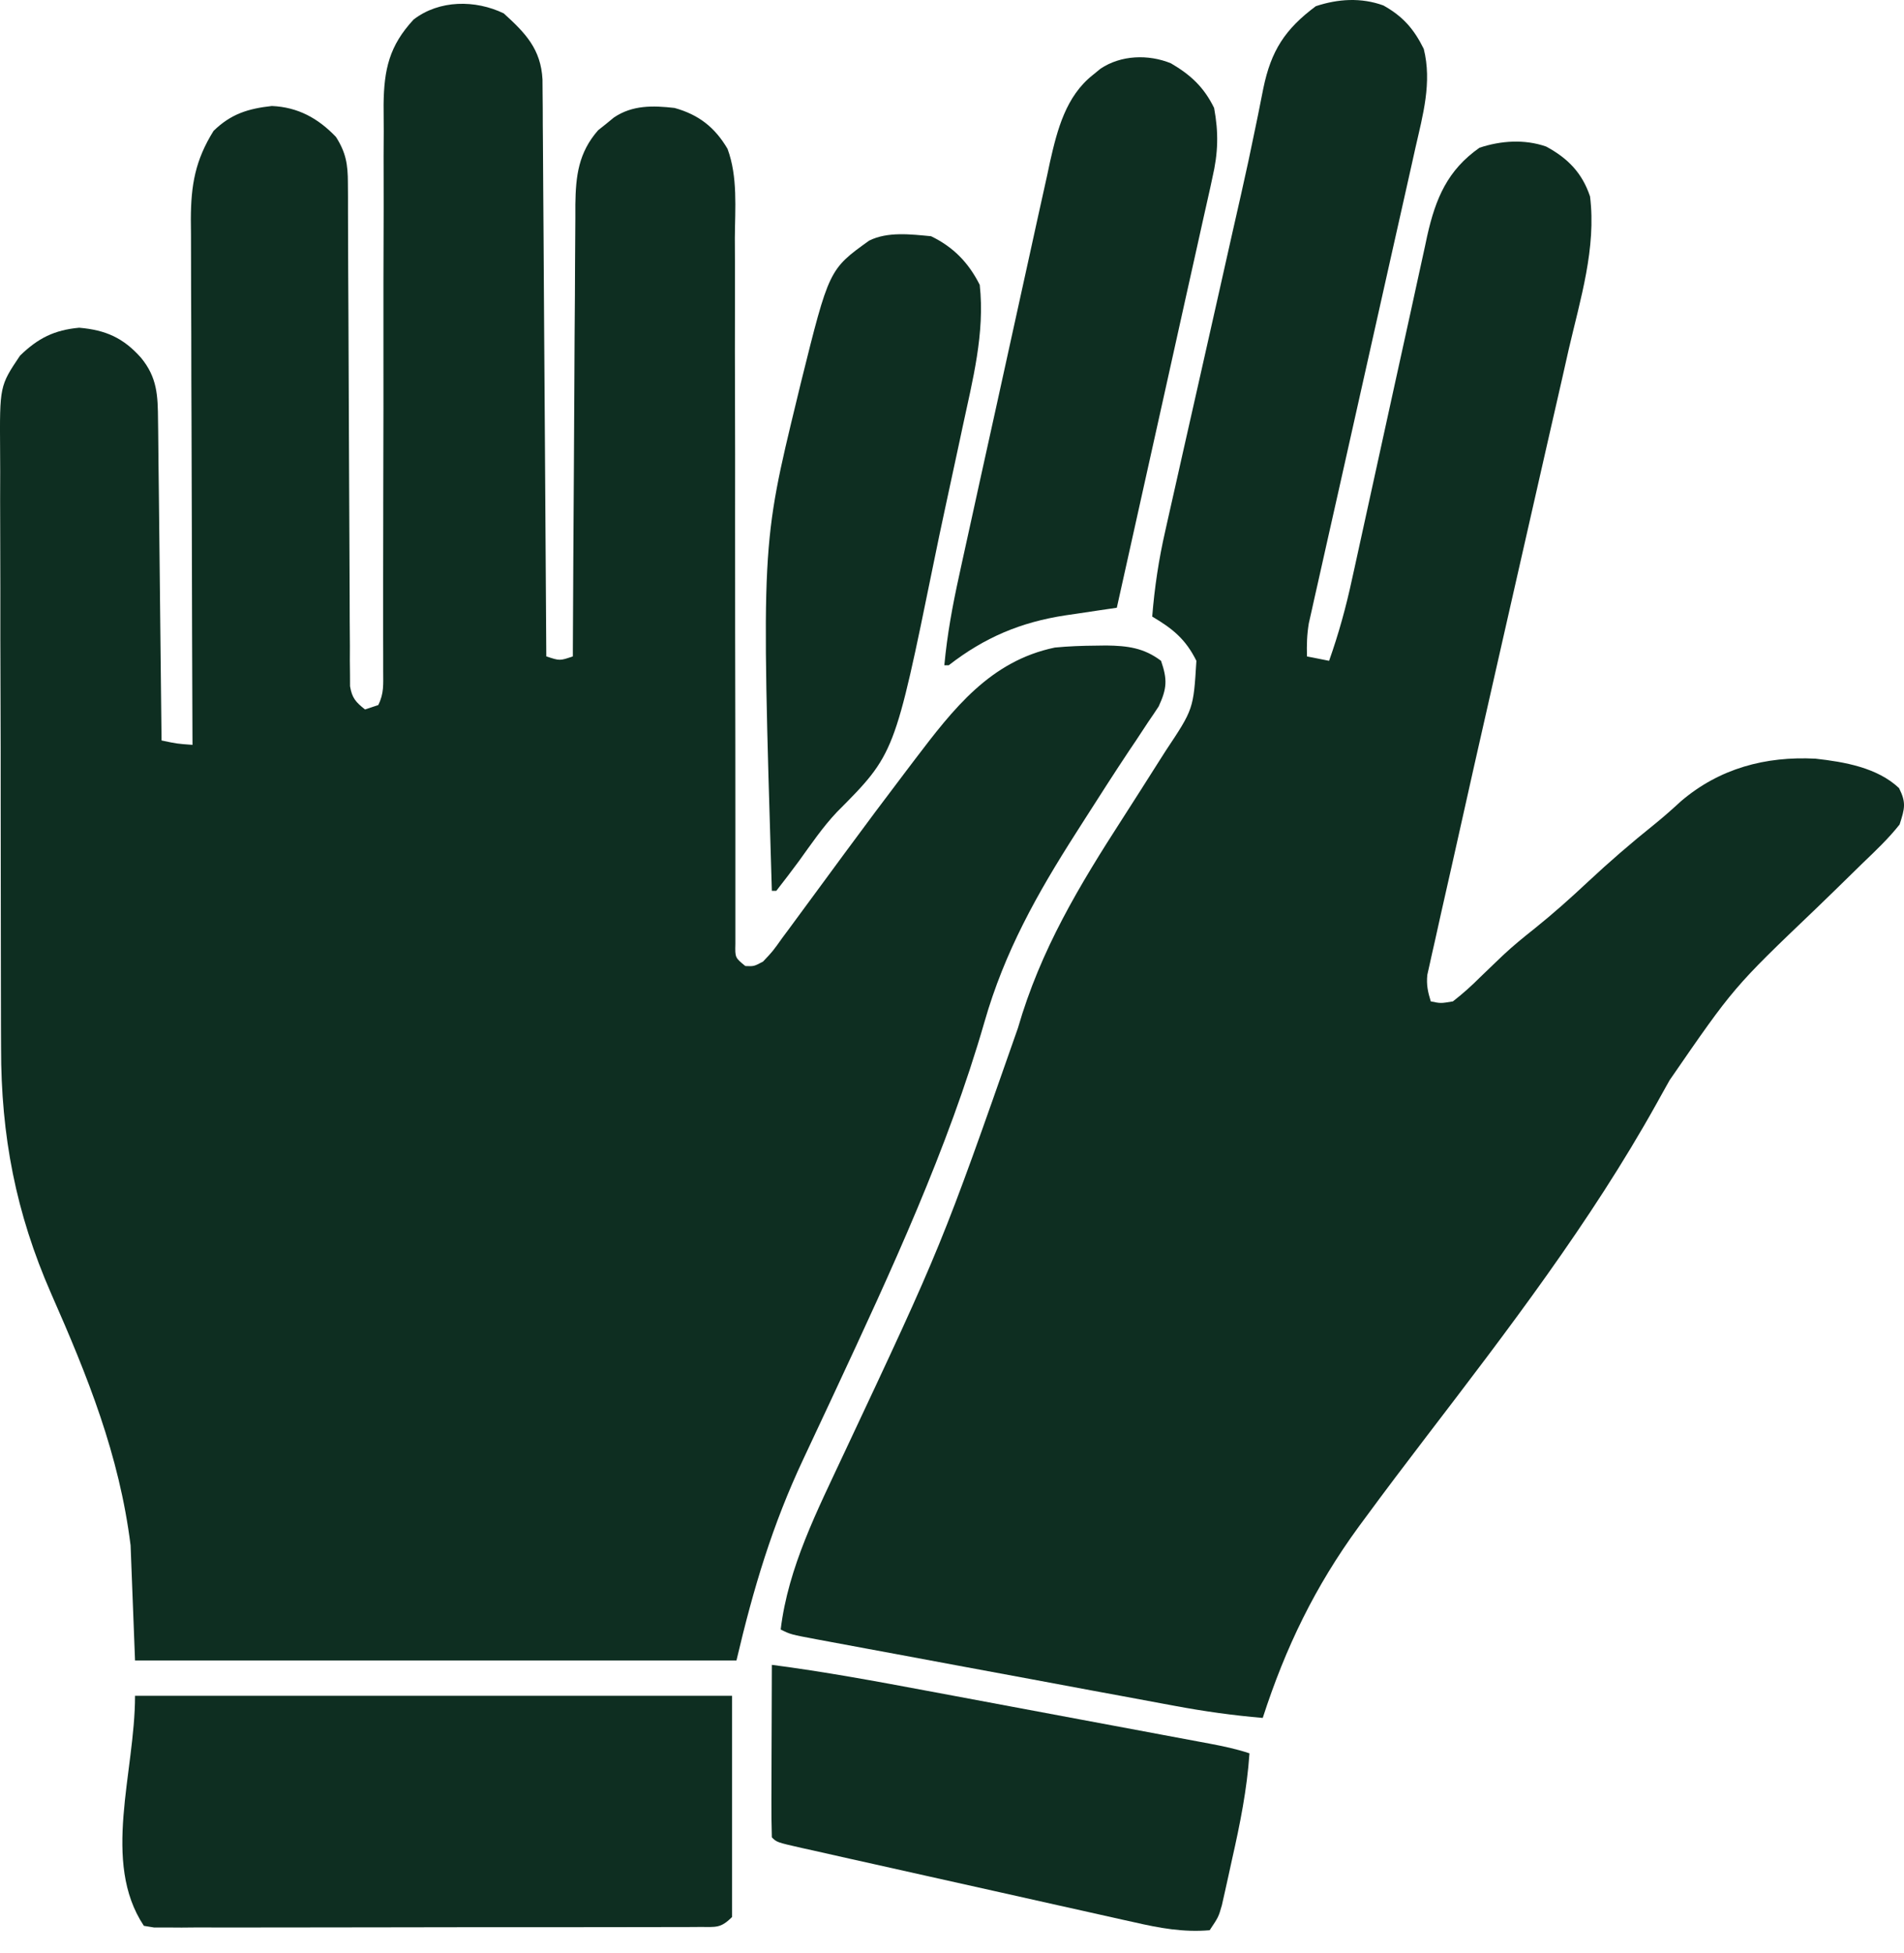
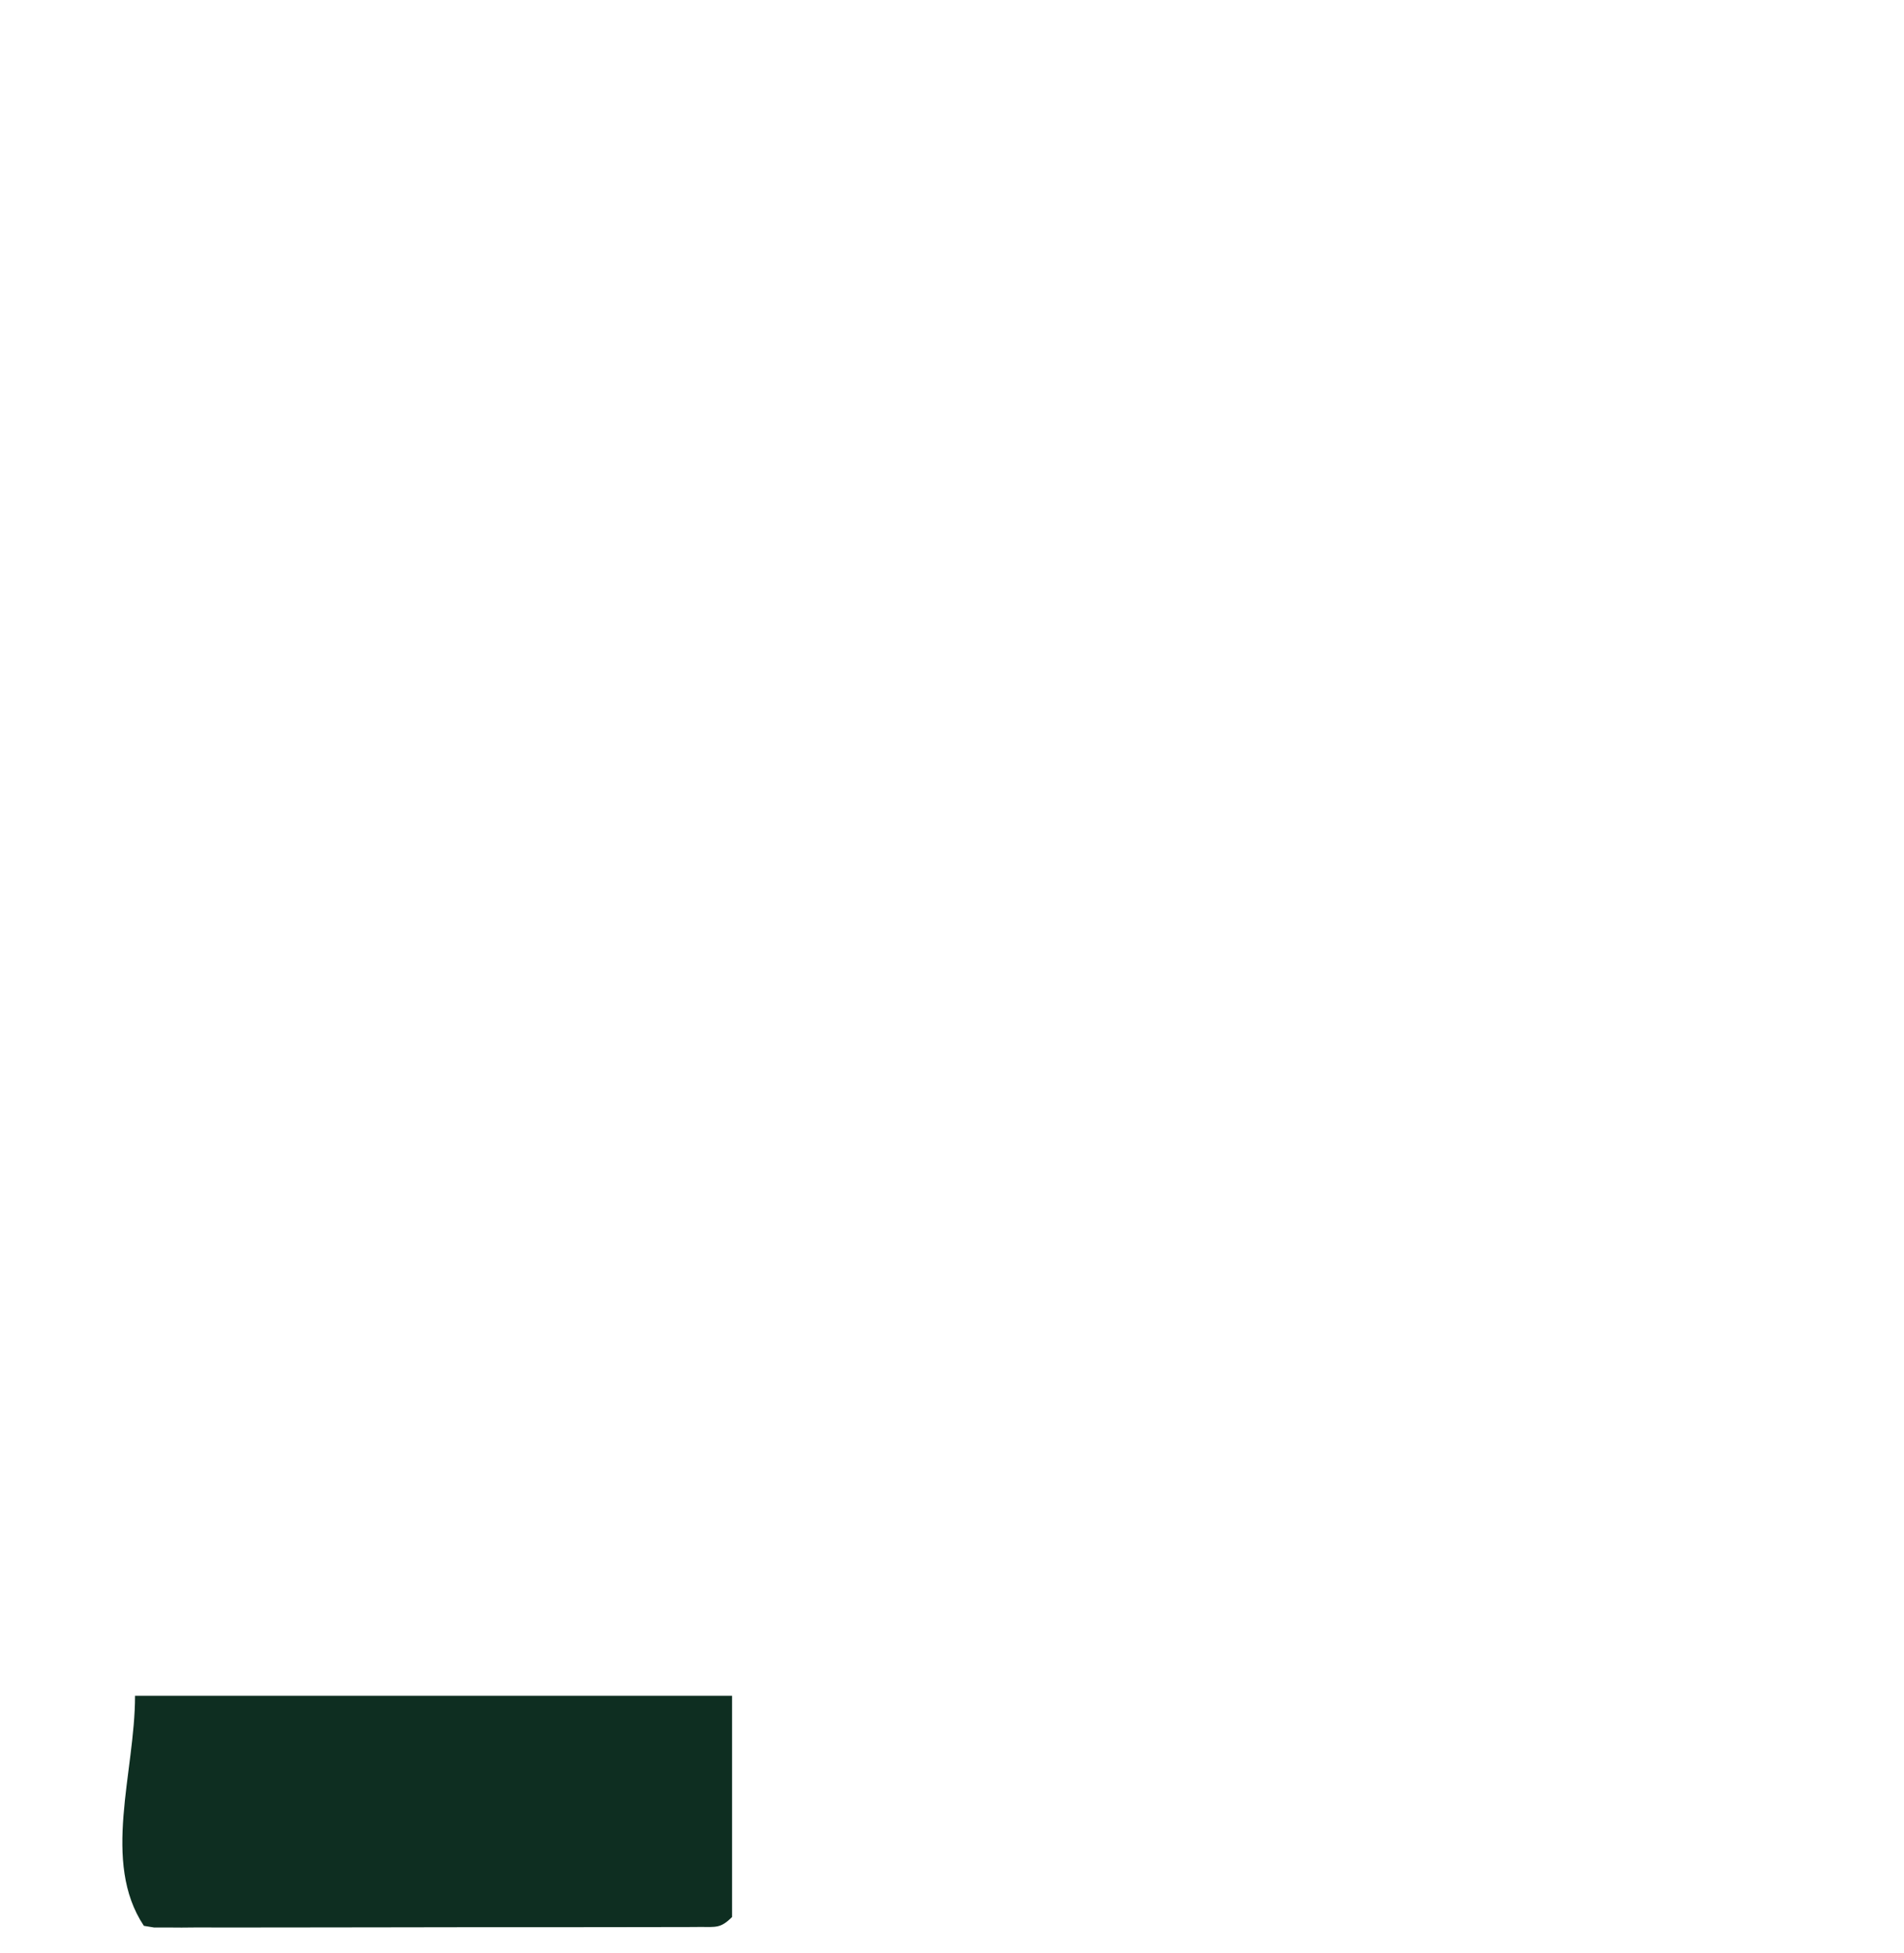
<svg xmlns="http://www.w3.org/2000/svg" fill="none" viewBox="0 0 39 40" height="40" width="39">
-   <path fill="#0E2E21" d="M10.318 0.274C10.764 0.678 11.079 1.006 11.112 1.628C11.113 1.717 11.113 1.805 11.114 1.896C11.115 1.998 11.116 2.1 11.117 2.205C11.117 2.316 11.118 2.428 11.118 2.543C11.119 2.66 11.12 2.778 11.121 2.899C11.123 3.221 11.125 3.543 11.127 3.865C11.129 4.202 11.132 4.538 11.134 4.875C11.138 5.513 11.143 6.15 11.146 6.787C11.151 7.513 11.156 8.239 11.161 8.965C11.171 10.458 11.181 11.951 11.19 13.443C11.466 13.535 11.466 13.535 11.734 13.443C11.734 13.367 11.734 13.367 11.734 13.29C11.74 12.053 11.746 10.816 11.755 9.579C11.759 8.98 11.763 8.382 11.765 7.784C11.767 7.207 11.771 6.629 11.776 6.052C11.777 5.832 11.778 5.612 11.779 5.391C11.78 5.083 11.782 4.774 11.785 4.466C11.785 4.375 11.785 4.284 11.785 4.19C11.793 3.602 11.849 3.127 12.252 2.667C12.305 2.625 12.358 2.583 12.413 2.539C12.466 2.495 12.52 2.452 12.574 2.407C12.954 2.149 13.377 2.161 13.817 2.211C14.313 2.349 14.642 2.607 14.902 3.048C15.115 3.622 15.056 4.269 15.052 4.874C15.052 5.034 15.053 5.195 15.054 5.355C15.055 5.7 15.055 6.044 15.054 6.389C15.052 6.933 15.053 7.477 15.055 8.021C15.058 8.882 15.058 9.742 15.057 10.602C15.056 12.144 15.059 13.687 15.062 15.229C15.063 15.771 15.064 16.312 15.063 16.853C15.063 17.189 15.063 17.525 15.063 17.861C15.064 18.017 15.063 18.174 15.063 18.33C15.062 18.542 15.062 18.755 15.063 18.967C15.063 19.087 15.063 19.206 15.063 19.328C15.056 19.613 15.056 19.613 15.267 19.785C15.444 19.792 15.444 19.792 15.629 19.694C15.829 19.483 15.829 19.483 16.025 19.207C16.064 19.155 16.103 19.103 16.142 19.05C16.274 18.873 16.404 18.695 16.535 18.516C16.631 18.385 16.728 18.253 16.825 18.122C16.982 17.909 17.138 17.697 17.295 17.483C17.714 16.913 18.139 16.346 18.567 15.782C18.656 15.665 18.656 15.665 18.746 15.546C19.526 14.521 20.282 13.537 21.608 13.262C21.889 13.235 22.169 13.225 22.451 13.223C22.52 13.222 22.59 13.221 22.661 13.22C23.091 13.226 23.428 13.266 23.782 13.534C23.914 13.918 23.904 14.098 23.734 14.467C23.663 14.576 23.59 14.684 23.516 14.791C23.432 14.918 23.348 15.045 23.265 15.172C23.218 15.242 23.171 15.312 23.122 15.384C22.819 15.839 22.525 16.3 22.23 16.761C22.167 16.859 22.105 16.958 22.04 17.059C21.242 18.307 20.577 19.493 20.166 20.927C19.414 23.536 18.249 26.039 17.104 28.496C17.067 28.575 17.031 28.653 16.993 28.734C16.815 29.116 16.636 29.498 16.456 29.88C15.818 31.236 15.434 32.525 15.085 34.007C11.02 34.007 6.954 34.007 2.766 34.007C2.736 33.229 2.706 32.452 2.675 31.651C2.443 29.794 1.797 28.193 1.047 26.492C0.324 24.841 0.02 23.264 0.022 21.461C0.021 21.314 0.021 21.168 0.02 21.022C0.018 20.628 0.018 20.235 0.018 19.841C0.018 19.595 0.017 19.349 0.017 19.102C0.015 18.241 0.014 17.381 0.014 16.52C0.015 15.719 0.013 14.919 0.01 14.118C0.007 13.429 0.006 12.739 0.007 12.05C0.007 11.639 0.006 11.228 0.004 10.817C0.002 10.431 0.002 10.045 0.004 9.659C0.004 9.518 0.003 9.377 0.002 9.235C-0.007 7.905 -0.007 7.905 0.41 7.284C0.778 6.926 1.112 6.759 1.622 6.712C2.167 6.759 2.529 6.921 2.89 7.329C3.223 7.735 3.233 8.105 3.237 8.614C3.238 8.684 3.239 8.755 3.24 8.828C3.243 9.062 3.245 9.296 3.247 9.529C3.249 9.692 3.251 9.854 3.253 10.016C3.258 10.442 3.262 10.869 3.267 11.296C3.271 11.731 3.276 12.166 3.281 12.602C3.291 13.456 3.3 14.31 3.309 15.165C3.624 15.232 3.624 15.232 3.943 15.255C3.943 15.196 3.943 15.137 3.942 15.076C3.936 13.636 3.932 12.197 3.929 10.757C3.928 10.061 3.926 9.365 3.923 8.669C3.92 8.062 3.918 7.455 3.918 6.848C3.917 6.527 3.916 6.205 3.914 5.884C3.912 5.525 3.912 5.166 3.912 4.807C3.911 4.701 3.91 4.595 3.909 4.486C3.912 3.787 3.999 3.283 4.374 2.681C4.73 2.334 5.08 2.225 5.568 2.171C6.103 2.194 6.518 2.423 6.882 2.805C7.088 3.128 7.125 3.37 7.126 3.745C7.127 3.837 7.127 3.929 7.128 4.024C7.128 4.125 7.128 4.226 7.128 4.33C7.128 4.437 7.129 4.543 7.129 4.653C7.131 4.945 7.132 5.238 7.132 5.53C7.133 5.835 7.135 6.141 7.137 6.447C7.142 7.488 7.147 8.529 7.15 9.57C7.152 10.145 7.154 10.72 7.158 11.295C7.16 11.6 7.161 11.904 7.162 12.208C7.162 12.548 7.164 12.887 7.167 13.226C7.166 13.327 7.166 13.428 7.166 13.532C7.167 13.624 7.168 13.717 7.169 13.812C7.169 13.932 7.169 13.932 7.17 14.055C7.211 14.298 7.287 14.378 7.476 14.53C7.566 14.501 7.655 14.471 7.748 14.44C7.868 14.199 7.849 14.017 7.849 13.747C7.849 13.638 7.849 13.53 7.849 13.417C7.849 13.296 7.849 13.175 7.848 13.054C7.848 12.926 7.848 12.799 7.848 12.672C7.849 12.398 7.848 12.123 7.848 11.849C7.848 11.414 7.849 10.98 7.85 10.546C7.85 10.472 7.85 10.399 7.85 10.323C7.851 10.173 7.851 10.023 7.851 9.873C7.854 8.862 7.856 7.85 7.854 6.839C7.853 6.157 7.854 5.475 7.857 4.793C7.859 4.432 7.859 4.071 7.858 3.711C7.856 3.371 7.857 3.031 7.86 2.691C7.86 2.508 7.859 2.325 7.857 2.142C7.866 1.419 7.973 0.938 8.473 0.399C8.998 -0.004 9.735 -0.007 10.318 0.274Z" />
-   <path fill="#0E2E21" d="M28.337 0.112C28.737 0.336 28.961 0.593 29.163 1.001C29.335 1.685 29.145 2.359 28.992 3.029C28.968 3.136 28.945 3.243 28.92 3.353C28.868 3.585 28.816 3.817 28.764 4.049C28.681 4.415 28.599 4.782 28.517 5.148C28.373 5.794 28.228 6.44 28.083 7.085C27.864 8.058 27.646 9.031 27.429 10.004C27.348 10.369 27.266 10.733 27.183 11.097C27.12 11.377 27.058 11.656 26.995 11.936C26.973 12.037 26.95 12.137 26.926 12.241C26.906 12.334 26.885 12.426 26.864 12.521C26.846 12.602 26.828 12.682 26.809 12.764C26.77 12.995 26.764 13.21 26.771 13.444C26.921 13.473 27.07 13.503 27.224 13.534C27.42 12.981 27.572 12.43 27.695 11.856C27.713 11.774 27.731 11.692 27.75 11.608C27.789 11.431 27.827 11.254 27.866 11.078C27.927 10.798 27.988 10.518 28.05 10.238C28.225 9.443 28.399 8.647 28.573 7.852C28.679 7.364 28.787 6.876 28.895 6.388C28.935 6.203 28.976 6.018 29.016 5.832C29.072 5.573 29.129 5.314 29.186 5.055C29.211 4.941 29.211 4.941 29.235 4.825C29.408 4.059 29.651 3.485 30.304 3.026C30.742 2.88 31.227 2.847 31.669 3.001C32.115 3.24 32.409 3.544 32.569 4.023C32.7 5.077 32.37 6.13 32.134 7.148C32.089 7.35 32.043 7.551 31.998 7.752C31.901 8.178 31.804 8.604 31.706 9.03C31.555 9.691 31.405 10.352 31.255 11.014C31.058 11.882 30.861 12.749 30.664 13.617C30.353 14.985 30.043 16.354 29.739 17.723C29.666 18.051 29.591 18.379 29.517 18.706C29.475 18.899 29.432 19.091 29.389 19.283C29.37 19.367 29.351 19.452 29.331 19.538C29.314 19.614 29.297 19.691 29.28 19.769C29.258 19.866 29.258 19.866 29.236 19.966C29.215 20.169 29.247 20.316 29.307 20.509C29.51 20.551 29.51 20.551 29.76 20.509C29.963 20.351 30.135 20.197 30.315 20.017C30.42 19.916 30.525 19.815 30.63 19.714C30.682 19.664 30.734 19.614 30.788 19.563C30.995 19.369 31.214 19.191 31.436 19.015C31.814 18.712 32.17 18.394 32.523 18.063C32.964 17.651 33.417 17.26 33.889 16.882C34.077 16.73 34.254 16.573 34.431 16.41C35.22 15.736 36.165 15.485 37.188 15.538C37.779 15.604 38.452 15.72 38.898 16.14C39.05 16.441 39.014 16.561 38.91 16.886C38.683 17.173 38.421 17.421 38.157 17.674C38.08 17.748 38.004 17.824 37.925 17.901C37.681 18.141 37.435 18.38 37.188 18.618C35.51 20.221 35.51 20.221 34.199 22.123C34.139 22.231 34.079 22.339 34.018 22.447C33.988 22.501 33.958 22.556 33.927 22.611C32.58 25.028 30.885 27.242 29.207 29.435C28.783 29.989 28.362 30.546 27.949 31.108C27.892 31.184 27.892 31.184 27.835 31.262C26.936 32.492 26.332 33.739 25.865 35.184C25.254 35.132 24.656 35.048 24.053 34.935C23.967 34.919 23.882 34.904 23.794 34.887C23.514 34.836 23.235 34.783 22.955 34.731C22.76 34.695 22.564 34.659 22.369 34.623C21.962 34.547 21.554 34.471 21.147 34.395C20.624 34.297 20.101 34.2 19.577 34.104C19.175 34.029 18.773 33.954 18.37 33.879C18.177 33.843 17.984 33.808 17.791 33.772C17.522 33.722 17.254 33.672 16.985 33.622C16.865 33.599 16.865 33.599 16.742 33.577C16.193 33.474 16.193 33.474 15.991 33.373C16.145 32.093 16.744 30.933 17.283 29.777C19.291 25.504 19.291 25.504 20.85 21.056C21.315 19.45 22.102 18.145 23.004 16.747C23.252 16.362 23.497 15.976 23.742 15.589C23.787 15.518 23.833 15.447 23.879 15.374C24.446 14.522 24.446 14.522 24.506 13.534C24.283 13.087 24.019 12.875 23.601 12.628C23.649 12.03 23.735 11.456 23.869 10.871C23.887 10.791 23.904 10.711 23.923 10.629C23.981 10.367 24.041 10.106 24.1 9.844C24.142 9.66 24.183 9.475 24.224 9.291C24.333 8.805 24.443 8.32 24.553 7.834C24.684 7.251 24.816 6.668 24.947 6.085C25.049 5.629 25.151 5.174 25.254 4.718C25.273 4.634 25.292 4.55 25.312 4.463C25.349 4.296 25.387 4.13 25.425 3.963C25.525 3.522 25.62 3.08 25.71 2.636C25.729 2.542 25.749 2.448 25.769 2.351C25.806 2.17 25.842 1.99 25.877 1.809C26.036 1.039 26.32 0.598 26.952 0.127C27.407 -0.024 27.881 -0.054 28.337 0.112Z" />
  <path fill="#0E2E21" d="M2.766 34.731C6.801 34.731 10.837 34.731 14.995 34.731C14.995 36.226 14.995 37.721 14.995 39.261C14.761 39.495 14.668 39.465 14.342 39.465C14.193 39.466 14.193 39.466 14.04 39.467C13.93 39.467 13.82 39.467 13.707 39.467C13.591 39.467 13.476 39.468 13.357 39.468C13.039 39.469 12.722 39.469 12.405 39.469C12.14 39.469 11.876 39.469 11.611 39.47C10.988 39.471 10.364 39.471 9.74 39.47C9.095 39.47 8.451 39.471 7.807 39.473C7.254 39.474 6.702 39.475 6.149 39.475C5.819 39.475 5.488 39.475 5.158 39.476C4.79 39.477 4.422 39.477 4.054 39.475C3.944 39.476 3.834 39.477 3.72 39.478C3.571 39.477 3.571 39.477 3.418 39.476C3.331 39.476 3.244 39.476 3.154 39.476C3.051 39.459 3.051 39.459 2.947 39.442C2.075 38.134 2.766 36.303 2.766 34.731Z" />
-   <path fill="#0E2E21" d="M23.983 1.296C24.388 1.533 24.659 1.783 24.869 2.211C24.963 2.721 24.952 3.131 24.834 3.638C24.812 3.74 24.812 3.74 24.79 3.844C24.74 4.072 24.688 4.299 24.637 4.526C24.601 4.689 24.565 4.851 24.529 5.013C24.449 5.378 24.367 5.743 24.285 6.108C24.139 6.759 23.995 7.411 23.851 8.063C23.527 9.525 23.202 10.986 22.876 12.447C22.7 12.473 22.7 12.473 22.521 12.499C22.365 12.522 22.209 12.546 22.053 12.569C21.977 12.581 21.899 12.592 21.82 12.603C20.907 12.743 20.166 13.055 19.433 13.625C19.404 13.625 19.374 13.625 19.343 13.625C19.401 13 19.511 12.401 19.646 11.789C19.667 11.69 19.689 11.591 19.711 11.489C19.782 11.165 19.853 10.84 19.925 10.516C19.975 10.289 20.025 10.063 20.074 9.836C20.179 9.362 20.283 8.888 20.388 8.414C20.509 7.868 20.628 7.322 20.748 6.775C20.863 6.247 20.98 5.719 21.096 5.192C21.145 4.968 21.195 4.744 21.243 4.521C21.311 4.207 21.381 3.895 21.451 3.582C21.47 3.49 21.49 3.398 21.51 3.304C21.658 2.651 21.835 1.97 22.383 1.537C22.436 1.494 22.488 1.451 22.542 1.407C22.961 1.126 23.523 1.109 23.983 1.296Z" />
-   <path fill="#0E2E21" d="M15.81 34.097C16.88 34.236 17.936 34.431 18.996 34.63C19.178 34.664 19.36 34.698 19.543 34.732C19.922 34.803 20.302 34.874 20.681 34.945C21.167 35.036 21.654 35.127 22.141 35.218C22.516 35.288 22.891 35.358 23.266 35.428C23.446 35.462 23.625 35.496 23.805 35.529C24.055 35.576 24.305 35.623 24.554 35.669C24.628 35.683 24.702 35.697 24.779 35.711C25.057 35.764 25.324 35.819 25.593 35.909C25.543 36.648 25.4 37.356 25.237 38.077C25.213 38.188 25.189 38.298 25.164 38.411C25.14 38.517 25.117 38.622 25.093 38.731C25.061 38.874 25.061 38.874 25.028 39.02C24.959 39.261 24.959 39.261 24.778 39.532C24.237 39.578 23.75 39.488 23.224 39.367C23.145 39.35 23.065 39.332 22.983 39.314C22.723 39.257 22.463 39.198 22.202 39.139C22.021 39.099 21.839 39.058 21.658 39.018C21.279 38.934 20.899 38.849 20.52 38.763C20.034 38.654 19.547 38.545 19.059 38.437C18.685 38.353 18.311 38.27 17.937 38.186C17.757 38.146 17.578 38.106 17.398 38.066C17.148 38.01 16.898 37.954 16.648 37.897C16.573 37.881 16.498 37.864 16.421 37.847C15.911 37.731 15.911 37.731 15.81 37.63C15.802 37.369 15.8 37.11 15.801 36.848C15.801 36.77 15.802 36.692 15.802 36.611C15.802 36.36 15.803 36.109 15.804 35.858C15.805 35.688 15.805 35.518 15.806 35.349C15.807 34.931 15.808 34.514 15.81 34.097Z" />
-   <path fill="#0E2E21" d="M19.071 4.838C19.526 5.057 19.841 5.381 20.068 5.834C20.177 6.821 19.921 7.792 19.716 8.75C19.688 8.881 19.688 8.881 19.66 9.013C19.562 9.473 19.463 9.933 19.363 10.392C19.282 10.768 19.202 11.144 19.126 11.521C18.325 15.444 18.325 15.444 17.141 16.633C16.852 16.939 16.616 17.287 16.37 17.628C16.217 17.836 16.061 18.041 15.901 18.245C15.871 18.245 15.841 18.245 15.81 18.245C15.596 11.171 15.596 11.171 16.331 8.144C16.355 8.043 16.38 7.942 16.405 7.838C16.981 5.518 16.981 5.518 17.803 4.928C18.182 4.739 18.658 4.799 19.071 4.838Z" />
</svg>